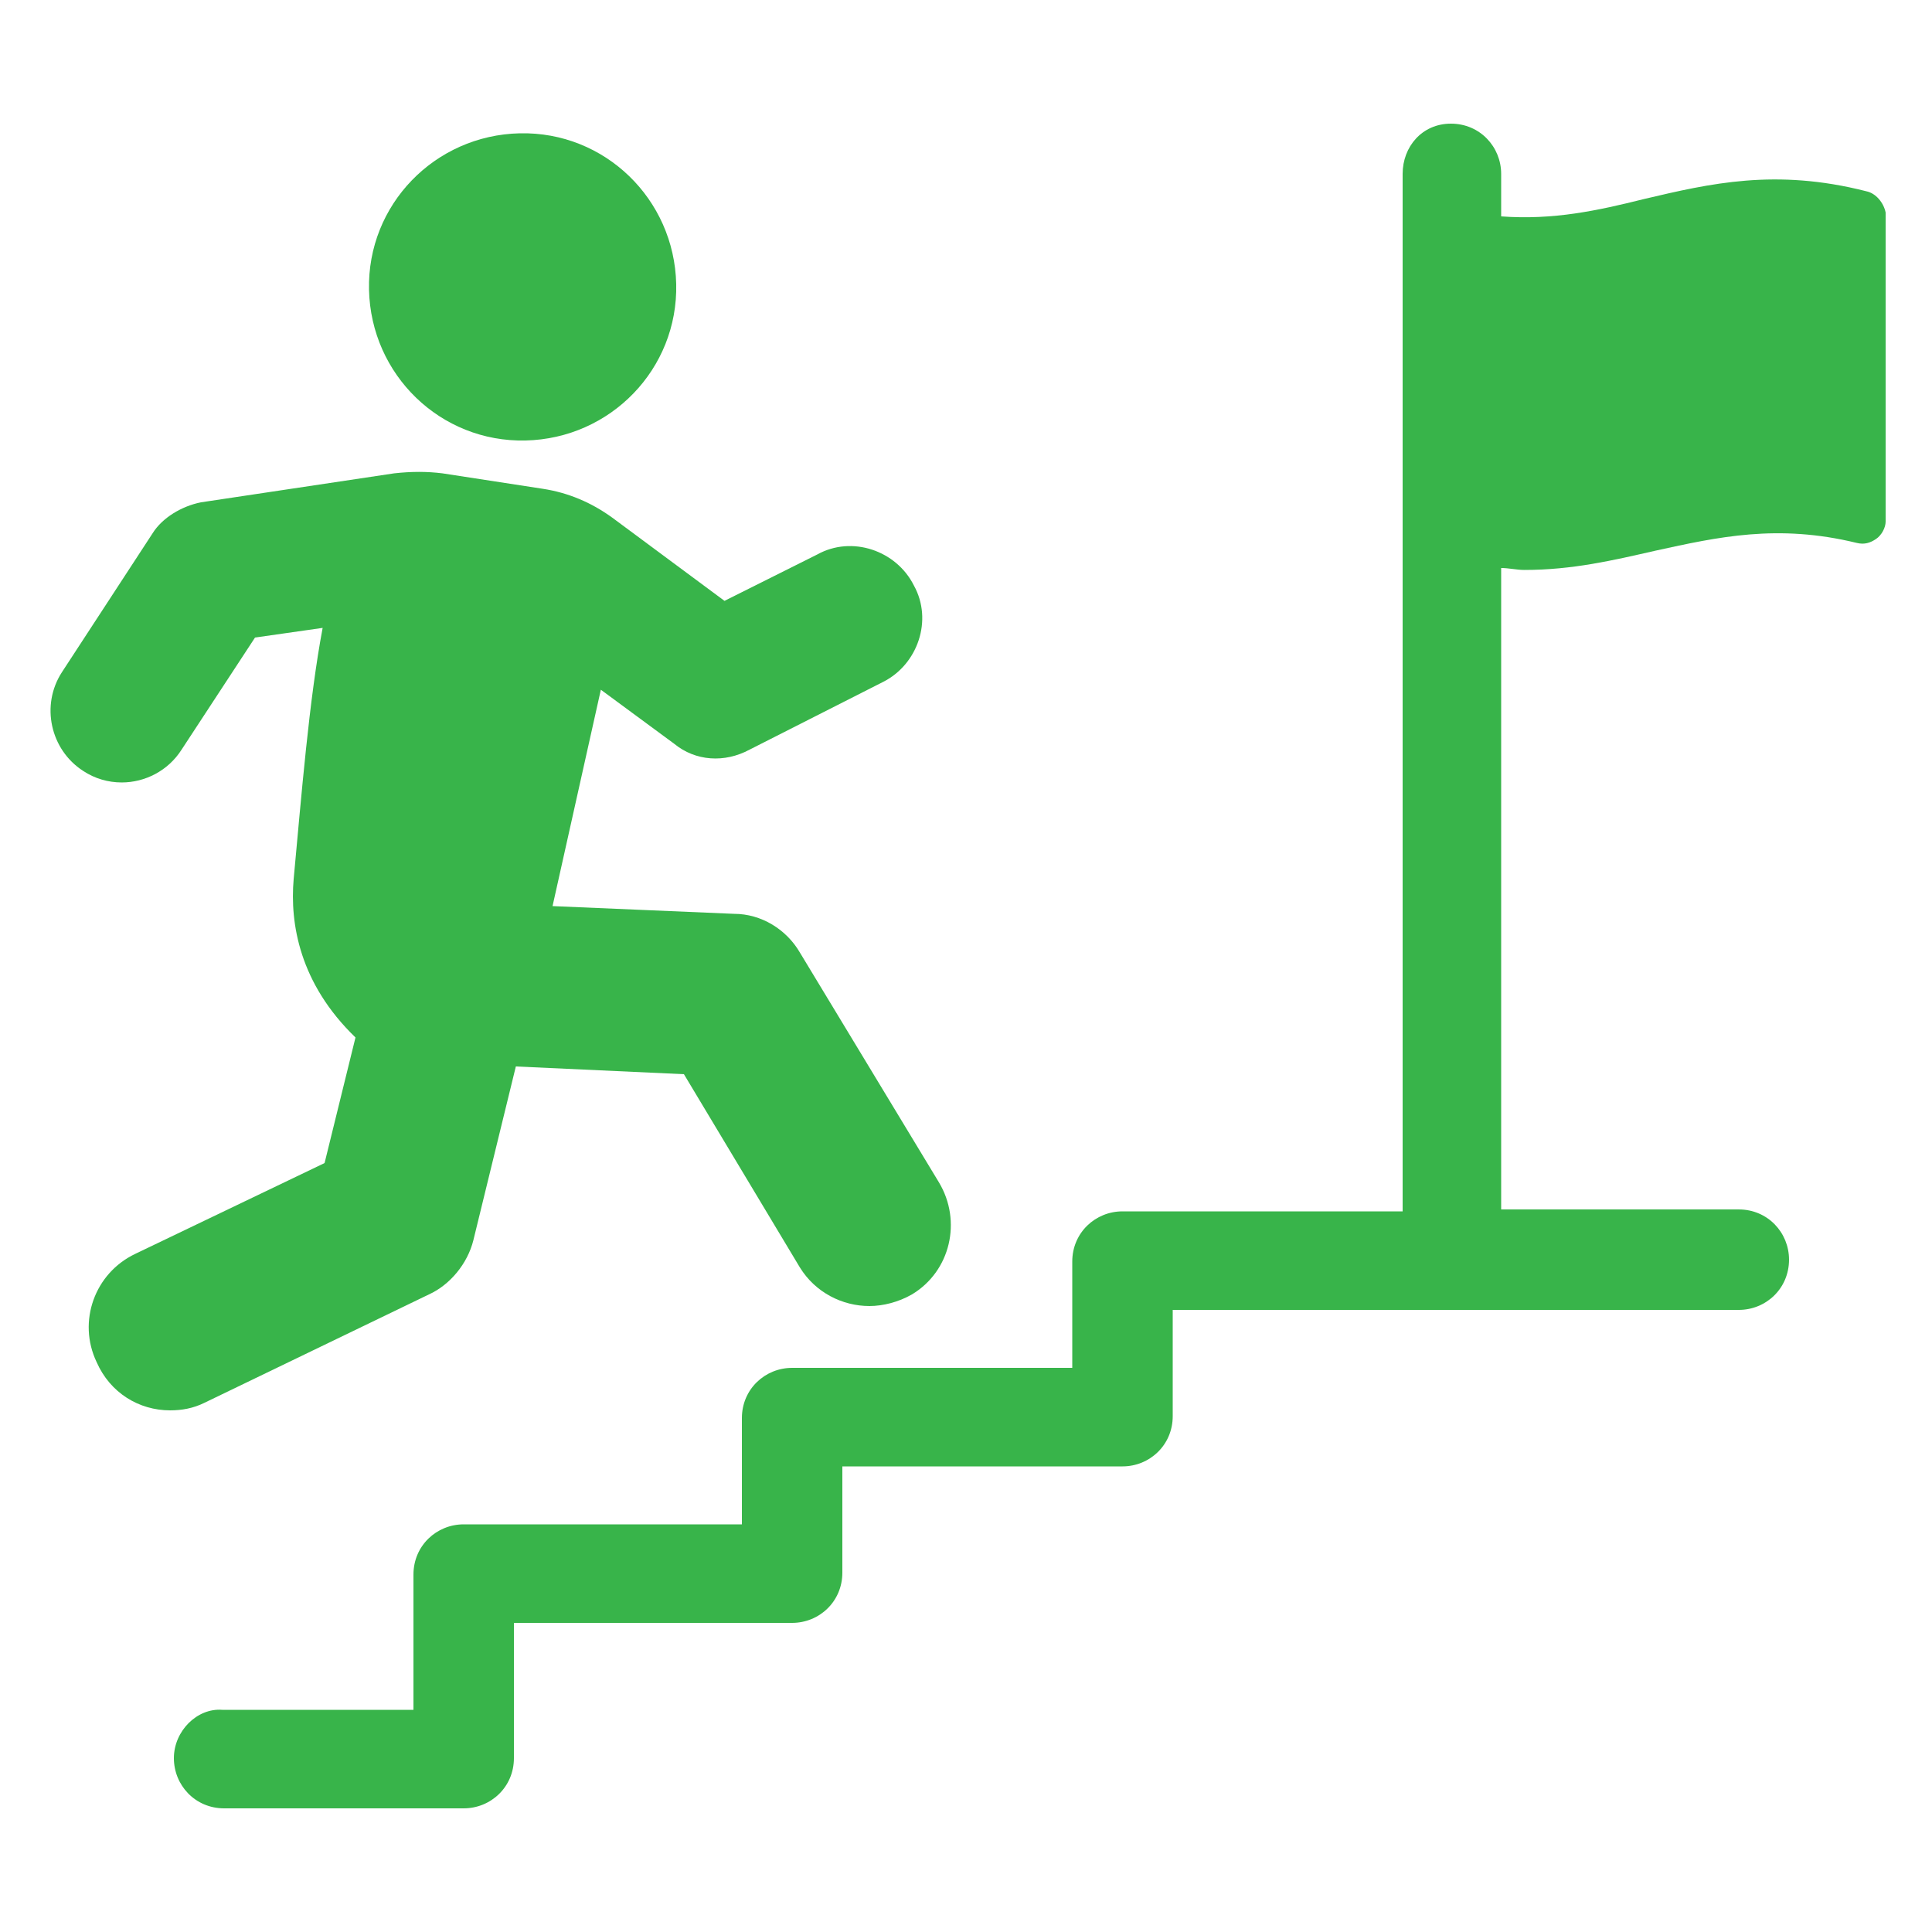
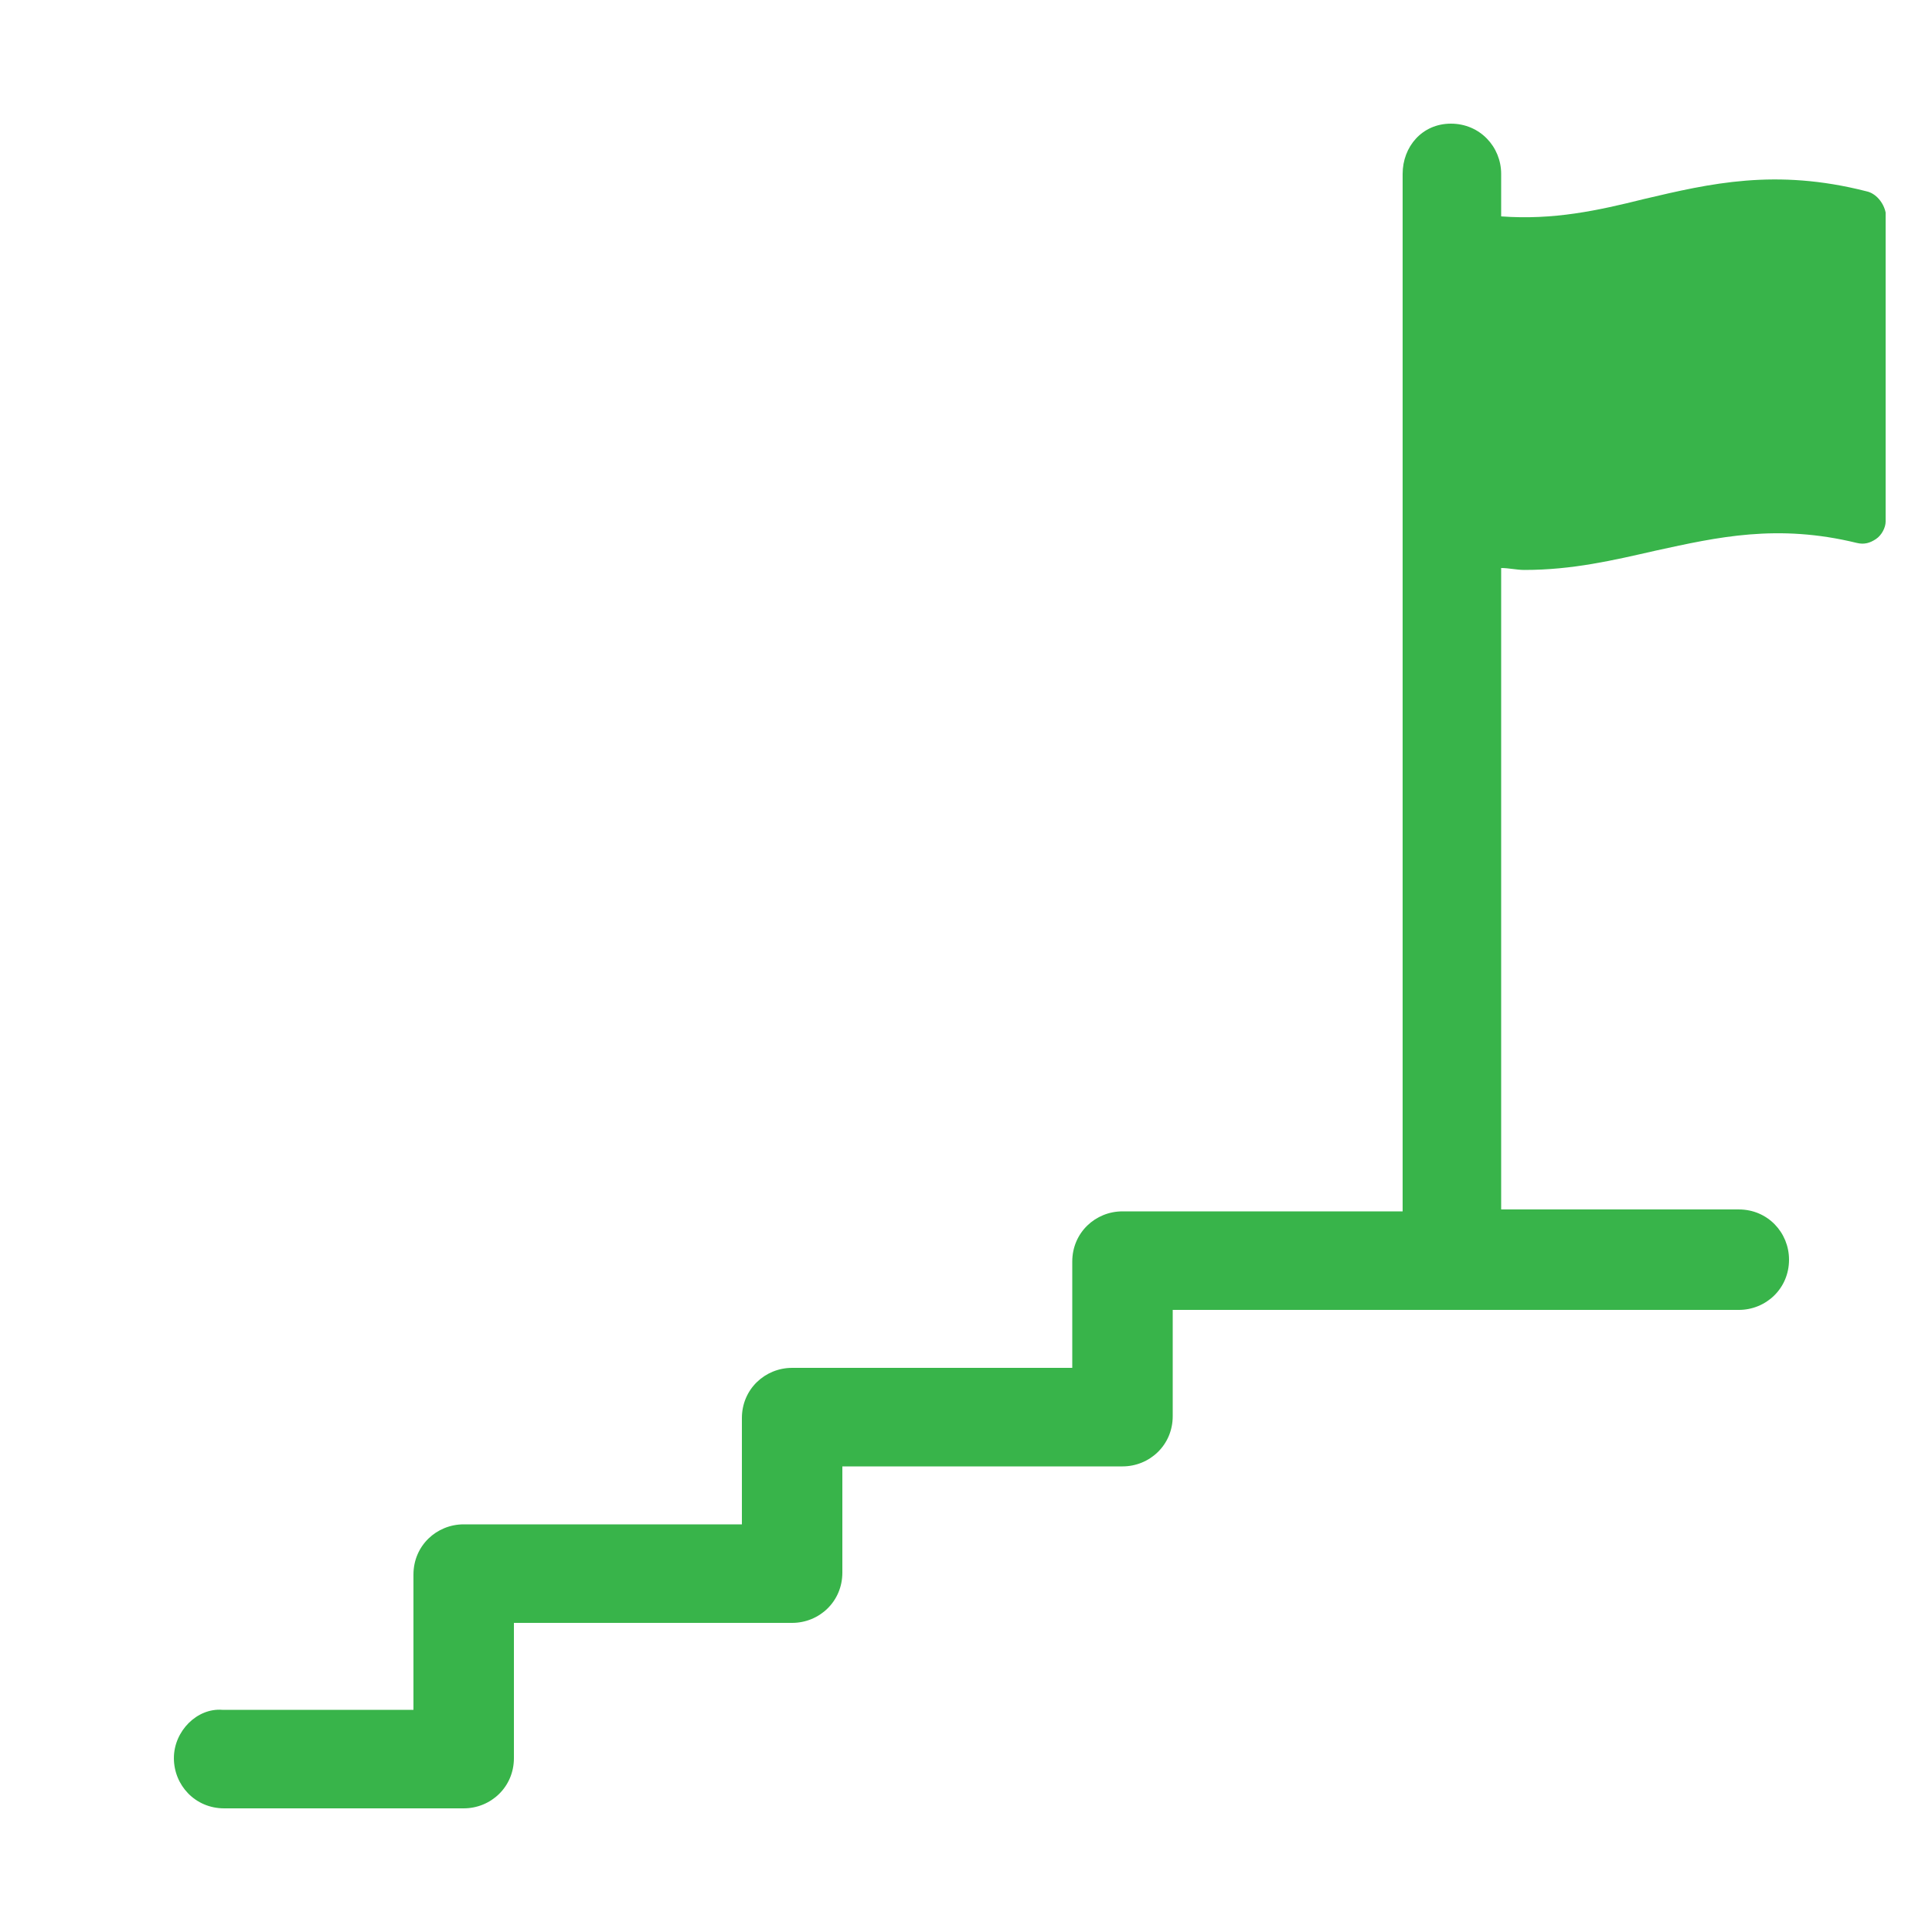
<svg xmlns="http://www.w3.org/2000/svg" width="1200pt" height="1200pt" version="1.1" viewBox="0 0 1200 1200">
  <g fill="#38b44a">
    <path d="m1159.2 118.8c-56.398-14.398-97.199-4.801-138 4.801-28.801 7.199-56.398 13.199-88.801 10.801v-26.402c0-16.801-13.199-31.199-31.199-31.199s-30 14.398-30 31.199v644.4h-174c-16.801 0-31.199 13.199-31.199 31.199v66l-174 0.004c-16.801 0-31.199 13.199-31.199 31.199v66h-172.8c-16.801 0-31.199 13.199-31.199 31.199v84h-118.8c-15.602-1.199-30 13.199-30 30s13.199 31.199 31.199 31.199h148.8c16.801 0 31.199-13.199 31.199-31.199v-84h172.8c16.801 0 31.199-13.199 31.199-31.199v-66h174c16.801 0 31.199-13.199 31.199-31.199v-66h351.6c16.801 0 31.199-13.199 31.199-31.199 0-16.801-13.199-31.199-31.199-31.199l-147.6-0.004v-398.4c4.801 0 9.602 1.199 14.398 1.199 30 0 55.199-6 81.602-12 38.398-8.398 75.602-16.801 124.8-4.801 4.801 1.199 8.398 0 12-2.398 3.602-2.398 6-7.199 6-10.801v-192c-1.199-6-6-12-12-13.199z" />
-     <path d="m326.4 273.6c52.801-1.199 94.801-44.398 93.602-97.199-1.199-52.801-44.398-94.801-97.199-93.602s-94.801 44.398-93.602 97.199 44.402 94.801 97.199 93.602z" />
-     <path d="m266.4 804c13.199-6 24-19.199 27.602-33.602l26.398-108 104.4 4.801 72 120c9.602 15.602 26.398 24 43.199 24 8.398 0 18-2.398 26.398-7.199 24-14.398 31.199-45.602 16.801-69.602l-86.398-142.8c-8.398-14.398-24-24-40.801-24l-112.8-4.801 30-134.4 45.602 33.602c13.199 10.801 31.199 12 46.801 3.602l82.801-42c21.602-10.801 31.199-38.398 19.199-60-10.801-21.602-38.398-31.199-60-19.199l-57.602 28.801-69.602-51.602c-13.199-9.602-27.602-15.602-43.199-18l-62.398-9.602c-9.602-1.199-19.199-1.199-30 0l-120 18c-12 2.398-24 9.602-30 19.199l-56.398 86.398c-13.199 20.398-7.199 48 13.199 61.199 7.199 4.801 15.602 7.199 24 7.199 14.398 0 28.801-7.199 37.199-20.398l45.602-69.602 42-6c-8.398 44.398-13.199 104.4-18 156-2.398 27.602 3.602 64.801 38.398 98.398l-19.199 78-117.6 56.406c-25.199 12-36 42-24 67.199 8.398 19.199 26.398 30 45.602 30 7.199 0 14.398-1.199 21.602-4.801z" />
  </g>
</svg>